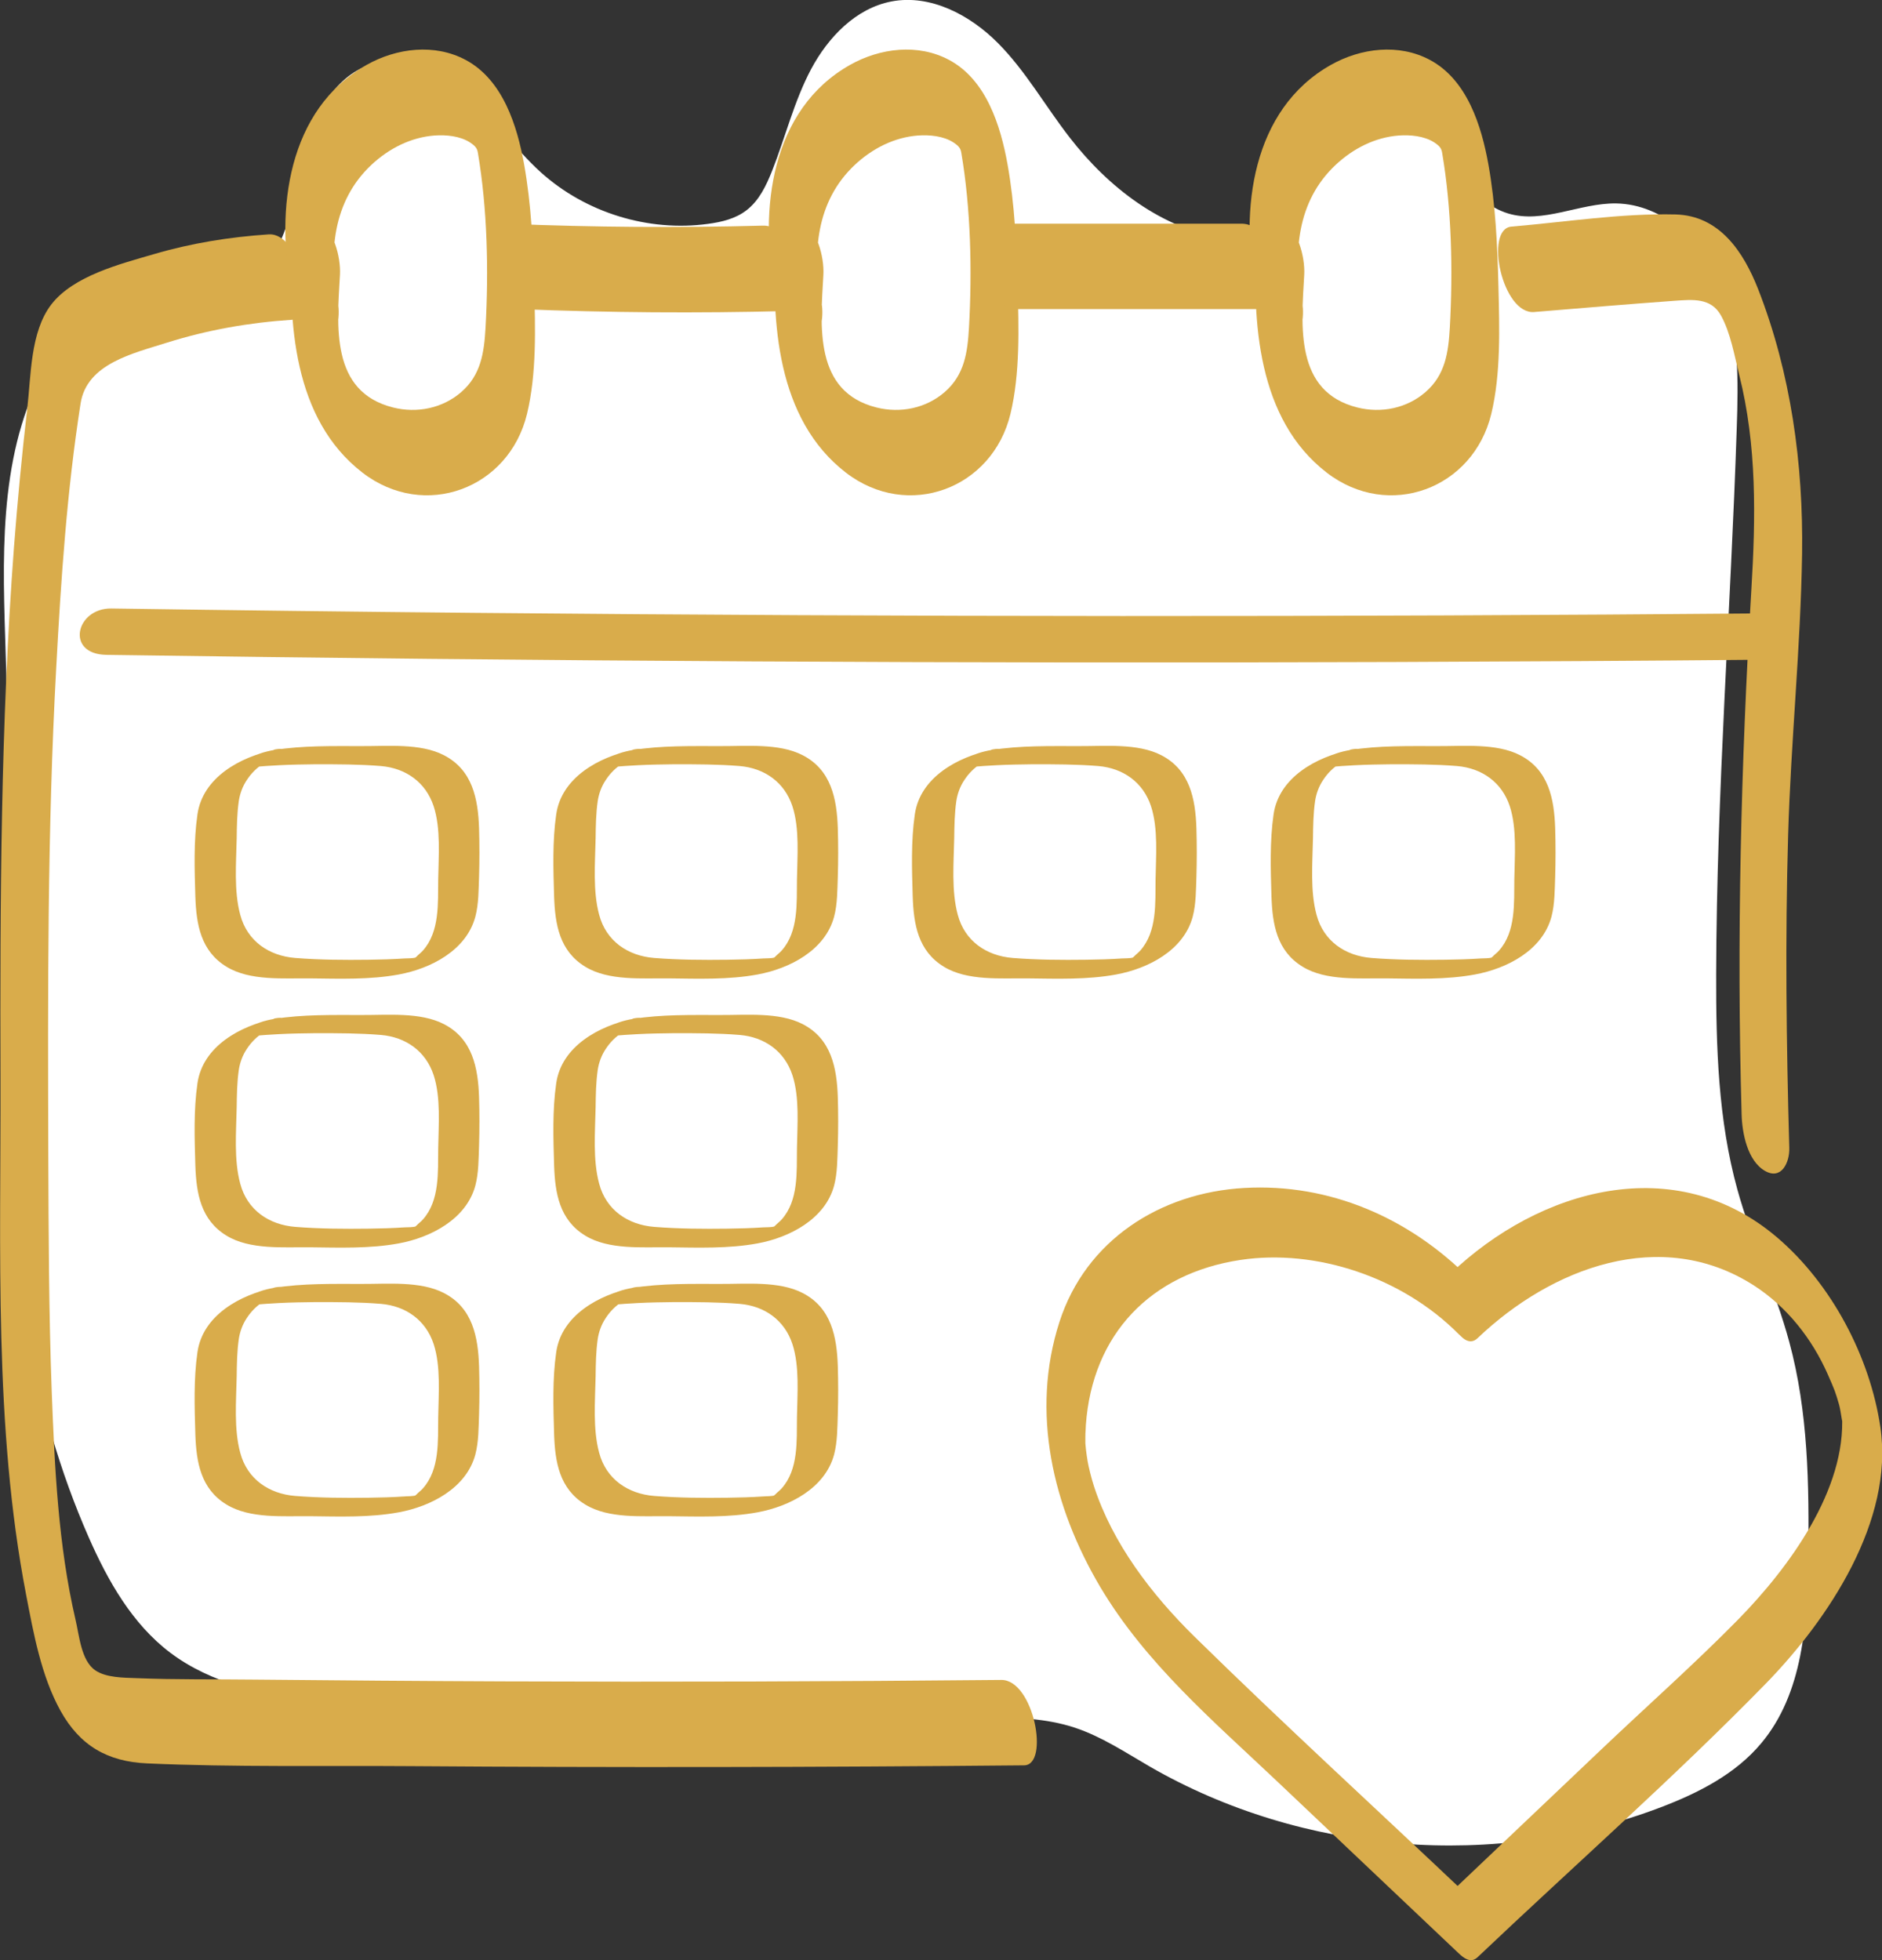
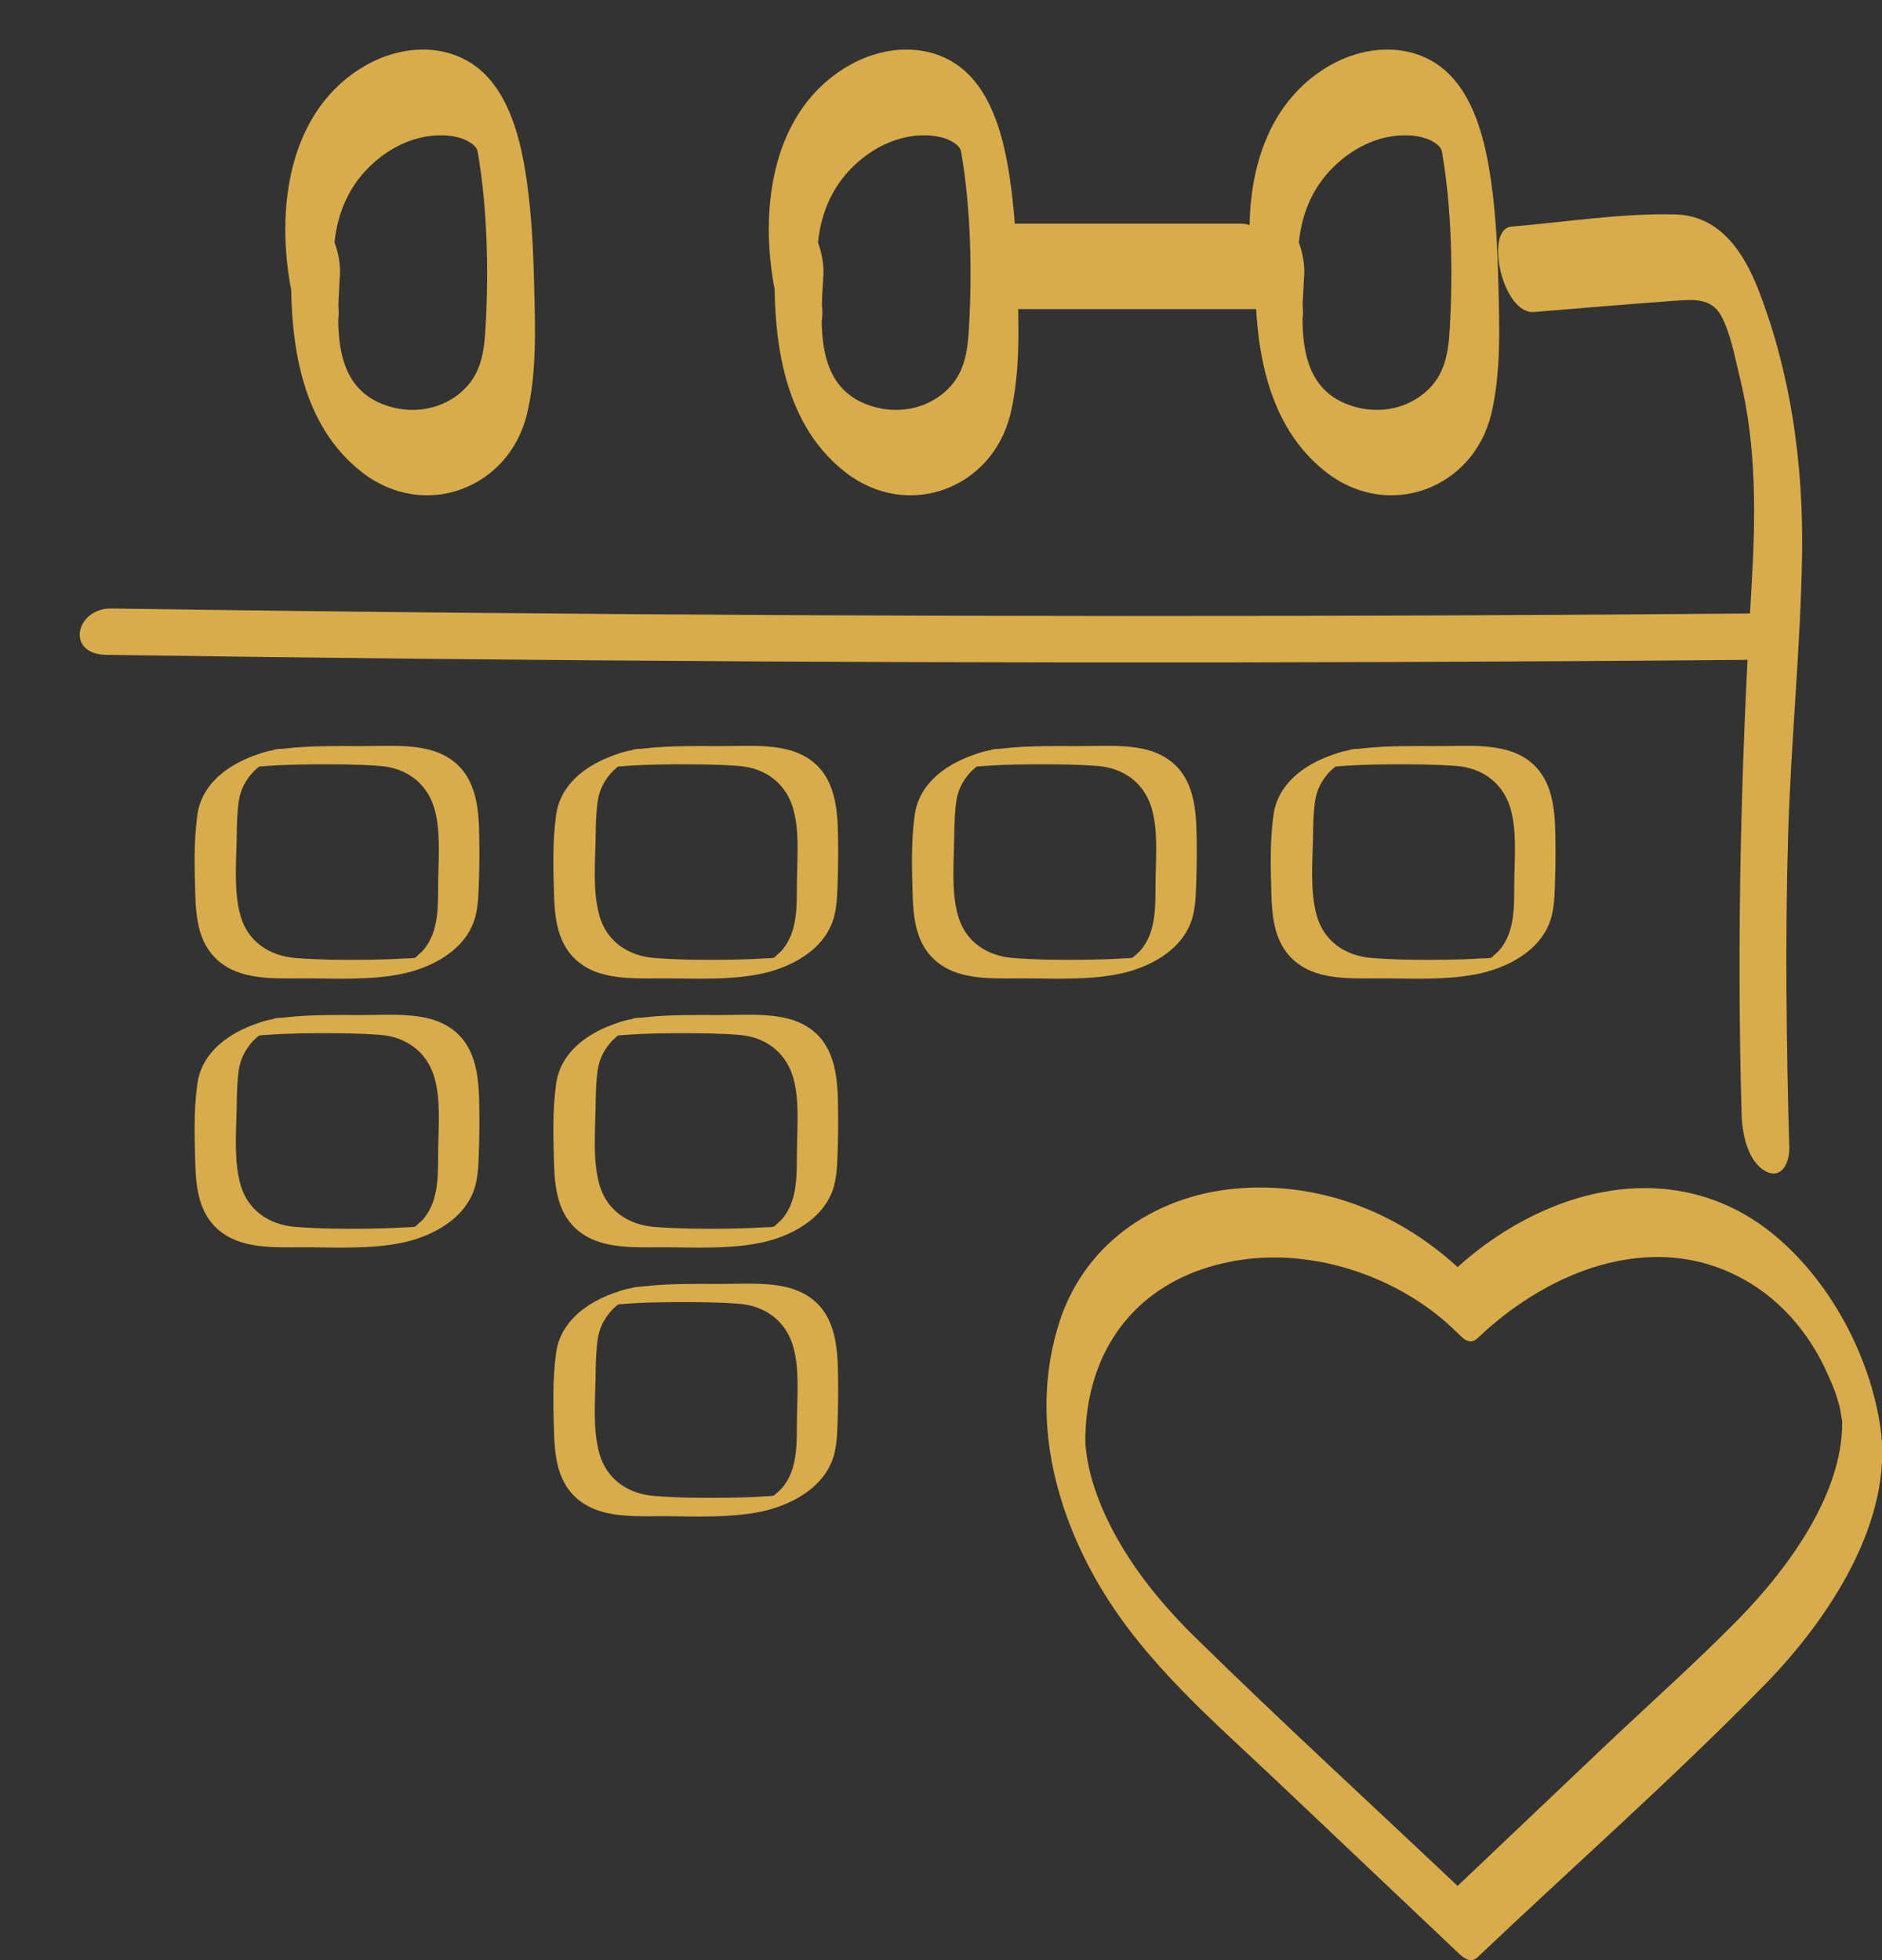
<svg xmlns="http://www.w3.org/2000/svg" id="Ebene_2" data-name="Ebene 2" viewBox="0 0 116.09 120.93">
  <rect x="0" y="0" width="116.09" height="120.93" fill="#333333" stroke="none" />
  <defs>
    <style>
      .cls-1 {
        fill: #fff;
      }

      .cls-2 {
        fill: none;
      }

      .cls-3 {
        fill: #d9ac4b;
      }

      .cls-4 {
        clip-path: url(#clippath);
      }
    </style>
    <clipPath id="clippath">
      <rect class="cls-2" width="116.09" height="120.93" />
    </clipPath>
  </defs>
  <g id="Ebene_1-2" data-name="Ebene 1">
    <g class="cls-4">
-       <path class="cls-1" d="M16.21,16.58c-5.5-2.17-11.79,2.12-14.12,7.55C-.25,29.57.23,35.72.39,41.63c.5,17.96-2.15,36.79,5.09,53.23,1.18,2.68,2.68,5.33,5.02,7.1,2.53,1.91,5.75,2.59,8.89,3.04,13.66,1.99,27.55.79,41.35.93,1.88.02,3.79.07,5.57.66,1.65.55,3.12,1.53,4.62,2.4,9.44,5.44,21.34,6.38,31.51,2.51,2.31-.88,4.6-2.04,6.19-3.94,2.6-3.09,2.86-7.46,2.91-11.49.06-4.46,0-8.97-1.17-13.28-.86-3.2-2.32-6.21-3.2-9.4-1.19-4.3-1.32-8.82-1.31-13.29.03-11.24.9-22.45,1.27-33.68.1-2.94.15-5.97-.93-8.7-1.08-2.74-3.57-5.12-6.51-5.17-2.25-.03-4.51,1.27-6.66.62-2.38-.72-3.44-3.39-4.61-5.59-1.17-2.19-3.59-4.41-5.85-3.36-3.63,1.7-1.05,8.86-4.76,10.35-.72.29-1.52.26-2.28.14-3.85-.58-7.17-3.15-9.55-6.23-1.5-1.93-2.71-4.1-4.43-5.83-1.72-1.73-4.16-3.02-6.56-2.56-2.2.42-3.91,2.21-4.96,4.18-1.05,1.98-1.58,4.18-2.4,6.26-.36.91-.8,1.84-1.58,2.44-.67.52-1.53.73-2.37.84-3.68.51-7.56-.69-10.32-3.18-1.63-1.47-2.87-3.35-4.51-4.81s-3.94-2.51-6.03-1.82c-2.28.75-3.48,3.24-4.07,5.57-.58,2.33-.86,4.85-2.3,6.77" />
      <path class="cls-3" d="M61.14,46.27c-2.06.43-4.38,1.68-4.71,3.97-.24,1.66-.18,3.4-.13,5.08.06,1.71.33,3.35,1.92,4.32,1.45.89,3.53.7,5.17.72,1.8.02,3.68.09,5.46-.24,1.96-.36,4.16-1.48,4.72-3.56.21-.79.2-1.67.23-2.48.03-.99.03-1.99,0-2.98-.06-1.81-.4-3.6-2.17-4.51-1.45-.75-3.5-.55-5.08-.56-1.79,0-3.62-.04-5.39.24-.48.08-1.41.3-1.69.74-.29.44.32.35.62.3.17-.03.94-.08,1.36-.1.76-.04,1.52-.05,2.28-.06,1.34,0,2.69,0,4.02.11,1.52.13,2.76.99,3.25,2.48.45,1.38.3,3.09.28,4.52-.02,1.46.1,3.21-.94,4.38-.12.14-.27.24-.39.37-.14.14-.24.12-.03.06-.22.06-.49.05-.71.06-.73.05-1.46.07-2.2.08-1.51.02-3.03.01-4.54-.11-1.62-.13-2.96-1.04-3.39-2.66-.4-1.47-.25-3.21-.22-4.72.01-.76.02-1.54.13-2.3.07-.46.23-.9.49-1.29.13-.2.28-.39.45-.56.1-.1.21-.2.33-.29.22-.13.17-.13-.17.01.49-.1,1.4-.29,1.69-.74.28-.43-.32-.37-.62-.3" />
      <path class="cls-3" d="M83.27,46.27c-2.06.43-4.38,1.68-4.71,3.97-.24,1.66-.18,3.4-.13,5.08.06,1.71.33,3.35,1.92,4.32,1.45.89,3.53.7,5.17.72,1.8.02,3.68.09,5.46-.24,1.96-.36,4.16-1.48,4.72-3.56.21-.79.2-1.67.23-2.48.03-.99.03-1.99,0-2.98-.06-1.81-.4-3.6-2.17-4.51-1.45-.75-3.5-.55-5.08-.56-1.79,0-3.62-.04-5.39.24-.48.08-1.41.3-1.69.74-.29.44.32.35.62.3.17-.03.94-.08,1.36-.1.76-.04,1.52-.05,2.28-.06,1.34,0,2.69,0,4.02.11,1.52.13,2.76.99,3.25,2.48.45,1.38.3,3.09.28,4.52-.02,1.46.1,3.21-.94,4.38-.12.14-.27.24-.39.37-.14.14-.24.12-.03.06-.22.06-.49.05-.71.06-.73.05-1.46.07-2.2.08-1.51.02-3.04.01-4.54-.11-1.62-.13-2.96-1.04-3.39-2.66-.4-1.47-.25-3.21-.22-4.72.01-.76.02-1.54.13-2.3.07-.46.23-.9.49-1.29.13-.2.28-.39.45-.56.1-.1.21-.2.33-.29.22-.13.17-.13-.17.01.49-.1,1.4-.29,1.69-.74.28-.43-.32-.37-.62-.3" />
      <path class="cls-3" d="M39.02,79.45c-2.06.43-4.38,1.68-4.71,3.97-.24,1.66-.18,3.4-.13,5.08.06,1.71.33,3.35,1.92,4.32,1.45.89,3.53.7,5.17.72,1.8.02,3.68.09,5.46-.24,1.96-.36,4.16-1.48,4.72-3.56.21-.8.2-1.67.23-2.48.03-.99.03-1.99,0-2.98-.06-1.81-.4-3.6-2.17-4.51-1.45-.75-3.5-.55-5.08-.56-1.79,0-3.62-.04-5.39.24-.48.08-1.41.3-1.69.74-.29.44.32.35.62.3.17-.03.94-.08,1.36-.1.76-.04,1.52-.05,2.28-.06,1.34,0,2.69,0,4.02.11,1.52.13,2.76.99,3.25,2.48.45,1.38.3,3.09.28,4.52-.02,1.46.1,3.21-.94,4.38-.12.14-.27.24-.39.37-.14.14-.24.12-.03.06-.22.07-.49.05-.71.07-.73.05-1.47.07-2.2.08-1.51.02-3.03.01-4.54-.11-1.62-.13-2.96-1.04-3.39-2.66-.4-1.47-.25-3.21-.22-4.72.01-.76.02-1.54.13-2.3.07-.46.23-.9.49-1.29.13-.2.28-.39.45-.56.1-.1.21-.2.33-.29.22-.13.17-.13-.17.01.49-.1,1.4-.29,1.69-.74.28-.43-.32-.37-.62-.3" />
-       <path class="cls-3" d="M16.89,79.45c-2.06.43-4.38,1.68-4.71,3.97-.24,1.66-.18,3.4-.13,5.08.06,1.71.33,3.35,1.92,4.32,1.45.89,3.53.7,5.17.72,1.8.02,3.68.09,5.46-.24,1.96-.36,4.16-1.48,4.72-3.56.21-.8.2-1.67.23-2.48.03-.99.03-1.99,0-2.98-.06-1.81-.4-3.6-2.17-4.51-1.45-.75-3.5-.55-5.08-.56-1.79,0-3.62-.04-5.39.24-.48.08-1.41.3-1.69.74-.29.44.32.35.62.3.17-.03.94-.08,1.36-.1.76-.04,1.52-.05,2.28-.06,1.34,0,2.69,0,4.02.11,1.52.13,2.76.99,3.25,2.48.45,1.38.3,3.09.28,4.52-.02,1.46.1,3.21-.94,4.38-.12.14-.27.24-.39.37-.14.14-.24.12-.03.06-.22.07-.49.05-.71.07-.73.05-1.47.07-2.2.08-1.51.02-3.04.01-4.55-.11-1.62-.13-2.96-1.04-3.39-2.66-.4-1.47-.25-3.21-.22-4.72.01-.76.02-1.54.13-2.3.07-.46.23-.9.49-1.29.13-.2.28-.39.45-.56.1-.1.21-.2.33-.29.22-.13.17-.13-.17.01.49-.1,1.4-.29,1.69-.74.28-.43-.32-.37-.62-.3" />
      <path class="cls-3" d="M39.02,62.86c-2.06.43-4.38,1.68-4.71,3.97-.24,1.66-.18,3.4-.13,5.08.06,1.71.33,3.35,1.92,4.32,1.45.89,3.53.7,5.17.72,1.8.02,3.68.09,5.46-.24,1.96-.36,4.16-1.49,4.72-3.56.21-.79.2-1.67.23-2.48.03-.99.03-1.99,0-2.98-.06-1.81-.4-3.6-2.17-4.51-1.45-.75-3.5-.55-5.08-.56-1.79,0-3.62-.04-5.39.24-.48.08-1.41.3-1.69.74-.29.44.32.35.62.3.17-.03.94-.08,1.36-.1.76-.04,1.52-.05,2.28-.06,1.34,0,2.69,0,4.02.11,1.52.13,2.76.99,3.25,2.48.45,1.38.3,3.09.28,4.52-.02,1.46.1,3.21-.94,4.38-.12.14-.27.24-.39.37-.14.14-.24.12-.03.06-.22.06-.49.05-.71.06-.73.05-1.47.07-2.2.08-1.51.02-3.03.01-4.54-.11-1.62-.13-2.96-1.04-3.39-2.66-.4-1.47-.25-3.21-.22-4.72.01-.76.02-1.54.13-2.3.07-.46.23-.9.49-1.29.13-.2.28-.39.45-.56.1-.1.21-.2.33-.29.22-.13.17-.13-.17.01.49-.1,1.4-.29,1.69-.74.28-.43-.32-.37-.62-.3" />
      <path class="cls-3" d="M16.89,62.86c-2.06.43-4.38,1.68-4.71,3.97-.24,1.66-.18,3.4-.13,5.08.06,1.71.33,3.35,1.92,4.32,1.45.89,3.53.7,5.17.72,1.8.02,3.68.09,5.46-.24,1.96-.36,4.16-1.49,4.72-3.56.21-.79.2-1.67.23-2.48.03-.99.03-1.99,0-2.98-.06-1.81-.4-3.6-2.17-4.51-1.45-.75-3.5-.55-5.08-.56-1.79,0-3.62-.04-5.39.24-.48.08-1.41.3-1.69.74-.29.44.32.35.62.3.17-.03.94-.08,1.36-.1.76-.04,1.52-.05,2.28-.06,1.34,0,2.69,0,4.02.11,1.52.13,2.76.99,3.25,2.48.45,1.38.3,3.09.28,4.52-.02,1.46.1,3.21-.94,4.38-.12.14-.27.24-.39.37-.14.14-.24.12-.03.06-.22.06-.49.05-.71.06-.73.05-1.47.07-2.2.08-1.51.02-3.04.01-4.55-.11-1.62-.13-2.96-1.04-3.39-2.66-.4-1.47-.25-3.21-.22-4.72.01-.76.02-1.54.13-2.3.07-.46.23-.9.49-1.29.13-.2.28-.39.45-.56.1-.1.21-.2.33-.29.22-.13.17-.13-.17.01.49-.1,1.4-.29,1.69-.74.28-.43-.32-.37-.62-.3" />
      <path class="cls-3" d="M39.02,46.27c-2.06.43-4.38,1.68-4.71,3.97-.24,1.66-.18,3.4-.13,5.08.06,1.71.33,3.35,1.92,4.32,1.45.89,3.53.7,5.17.72,1.8.02,3.68.09,5.46-.24,1.96-.36,4.16-1.48,4.72-3.56.21-.79.2-1.67.23-2.48.03-.99.03-1.99,0-2.98-.06-1.81-.4-3.6-2.17-4.51-1.45-.75-3.5-.55-5.08-.56-1.79,0-3.62-.04-5.39.24-.48.08-1.41.3-1.69.74-.29.44.32.35.62.3.17-.03.94-.08,1.36-.1.76-.04,1.52-.05,2.28-.06,1.34,0,2.69,0,4.02.11,1.52.13,2.76.99,3.25,2.48.45,1.38.3,3.09.28,4.52-.02,1.46.1,3.21-.94,4.38-.12.14-.27.24-.39.37-.14.14-.24.12-.03.06-.22.06-.49.05-.71.06-.73.05-1.47.07-2.2.08-1.51.02-3.03.01-4.54-.11-1.62-.13-2.96-1.04-3.39-2.66-.4-1.47-.25-3.21-.22-4.72.01-.76.02-1.54.13-2.3.07-.46.23-.9.49-1.29.13-.2.28-.39.45-.56.1-.1.21-.2.33-.29.22-.13.17-.13-.17.01.49-.1,1.4-.29,1.69-.74.28-.43-.32-.37-.62-.3" />
      <path class="cls-3" d="M16.89,46.27c-2.06.43-4.38,1.68-4.71,3.97-.24,1.66-.18,3.4-.13,5.08.06,1.71.33,3.35,1.92,4.32,1.45.89,3.53.7,5.17.72,1.8.02,3.68.09,5.46-.24,1.96-.36,4.16-1.48,4.72-3.56.21-.79.2-1.67.23-2.48.03-.99.03-1.99,0-2.98-.06-1.81-.4-3.6-2.17-4.51-1.45-.75-3.5-.55-5.08-.56-1.79,0-3.62-.04-5.39.24-.48.08-1.41.3-1.69.74-.29.44.32.35.62.3.17-.03.94-.08,1.36-.1.76-.04,1.52-.05,2.28-.06,1.34,0,2.69,0,4.02.11,1.52.13,2.76.99,3.25,2.48.45,1.38.3,3.09.28,4.52-.02,1.46.1,3.21-.94,4.38-.12.14-.27.24-.39.37-.14.14-.24.12-.03.06-.22.06-.49.05-.71.06-.73.05-1.47.07-2.2.08-1.51.02-3.04.01-4.55-.11-1.62-.13-2.96-1.04-3.39-2.66-.4-1.47-.25-3.21-.22-4.72.01-.76.02-1.54.13-2.3.07-.46.23-.9.49-1.29.13-.2.28-.39.45-.56.1-.1.21-.2.33-.29.22-.13.17-.13-.17.01.49-.1,1.4-.29,1.69-.74.28-.43-.32-.37-.62-.3" />
-       <path class="cls-3" d="M16.57,14.46c-2.4.16-4.77.54-7.08,1.22-2.05.6-4.96,1.33-6.33,3.11-1.3,1.7-1.24,4.39-1.48,6.42-.33,2.85-.6,5.71-.82,8.57C.04,44.67,0,55.61.03,66.53c.03,10.53-.42,21.46,1.58,31.85.46,2.39.93,5.01,2.12,7.16,1.2,2.16,2.9,3.14,5.34,3.25,5.38.24,10.81.13,16.2.17,12.63.09,25.26.07,37.9-.05,1.59-.01.6-5.29-1.41-5.27-10.23.1-20.47.13-30.7.09-5.11-.02-10.22-.06-15.33-.11-2.44-.03-4.89.01-7.33-.09-.76-.03-1.85-.02-2.52-.48-.88-.6-.99-2.16-1.22-3.12-1.07-4.59-1.29-9.42-1.47-14.12-.18-4.84-.19-9.69-.21-14.53-.03-10.03-.06-20.08.49-30.1.29-5.43.66-10.9,1.5-16.28.38-2.48,3.26-3.1,5.36-3.77,2.49-.78,5.05-1.23,7.66-1.4,1.66-.11.58-5.4-1.41-5.27" />
      <path class="cls-3" d="M20.86,18.71c-.61-3.06-.35-6.29,2.05-8.54,1.07-1,2.42-1.7,3.9-1.81.71-.05,1.56.03,2.17.42.4.26.46.42.5.66.58,3.42.67,7.23.47,10.79-.09,1.53-.28,2.9-1.5,3.96-1.15,1-2.73,1.32-4.2.95-3.88-.97-3.46-5.02-3.28-8.19.06-1.12-.41-2.85-1.43-3.48-1.06-.66-1.47.57-1.51,1.42-.27,4.95.04,10.96,4.33,14.27,3.83,2.95,9.04.99,10.15-3.63.6-2.5.51-5.31.44-7.87-.06-2.5-.18-5.06-.62-7.52-.43-2.39-1.31-5.21-3.6-6.44-1.92-1.03-4.26-.74-6.11.3-4.89,2.75-5.63,8.96-4.64,13.99.18.93.6,2.79,1.77,3,1.12.2,1.23-1.56,1.1-2.27" />
      <path class="cls-3" d="M50.68,18.71c-.6-3.06-.35-6.29,2.05-8.54,1.07-1,2.42-1.7,3.9-1.81.71-.05,1.56.03,2.17.42.4.26.46.42.5.66.58,3.42.67,7.23.47,10.79-.09,1.53-.28,2.9-1.5,3.96-1.15,1-2.73,1.32-4.2.95-3.88-.97-3.46-5.02-3.28-8.19.06-1.12-.41-2.85-1.43-3.48-1.06-.66-1.47.57-1.51,1.42-.27,4.95.04,10.96,4.33,14.27,3.83,2.95,9.04.99,10.15-3.63.6-2.5.51-5.31.44-7.87-.06-2.5-.18-5.06-.62-7.52-.43-2.39-1.31-5.21-3.6-6.44-1.92-1.03-4.26-.74-6.11.3-4.89,2.75-5.63,8.96-4.63,13.99.18.93.6,2.79,1.77,3,1.12.2,1.24-1.56,1.1-2.27" />
      <path class="cls-3" d="M80.34,18.71c-.6-3.06-.35-6.29,2.05-8.54,1.07-1,2.42-1.7,3.9-1.81.71-.05,1.56.03,2.17.42.4.26.46.42.5.66.58,3.42.67,7.23.47,10.79-.09,1.53-.28,2.9-1.5,3.96-1.15,1-2.73,1.32-4.2.95-3.88-.97-3.46-5.02-3.28-8.19.06-1.12-.41-2.85-1.43-3.48-1.06-.66-1.47.57-1.51,1.42-.27,4.95.04,10.96,4.33,14.27,3.83,2.95,9.04.99,10.15-3.63.6-2.5.5-5.31.44-7.87-.06-2.5-.18-5.06-.62-7.52-.43-2.39-1.31-5.21-3.6-6.44-1.92-1.03-4.26-.74-6.11.3-4.89,2.75-5.63,8.96-4.64,13.99.18.93.6,2.79,1.77,3,1.12.2,1.23-1.56,1.1-2.27" />
      <path class="cls-3" d="M94.63,19.25c2.87-.24,5.74-.48,8.61-.69,1.17-.08,2.3-.21,2.92.91.59,1.07.83,2.48,1.12,3.65,1.1,4.37,1.02,8.82.75,13.28-.64,10.8-.91,21.53-.6,32.35.03,1.13.35,2.85,1.43,3.48,1.02.6,1.54-.51,1.51-1.42-.18-6.43-.26-12.87-.07-19.31.17-5.78.77-11.55.86-17.33.08-5.53-.69-11.16-2.71-16.33-.91-2.32-2.39-4.54-5.1-4.61-3.34-.08-6.8.47-10.12.75-1.68.14-.57,5.44,1.41,5.27" />
      <path class="cls-3" d="M6.56,40.4c26.57.39,53.14.54,79.71.44,7.49-.03,14.99-.07,22.48-.14,2.18-.02,2.87-2.88.31-2.86-26.57.23-53.14.22-79.71-.03-7.49-.07-14.99-.16-22.48-.27-2.19-.03-2.86,2.82-.31,2.86" />
-       <path class="cls-3" d="M32.06,19.07c5.47.22,10.94.26,16.41.12.41-.01.65-.75.71-1.02.13-.61.05-1.38-.12-1.96-.28-.95-.83-2.32-2-2.29-5.22.14-10.45.1-15.67-.11-1.14-.05-1.22,1.41-1.09,2.27.1.69.31,1.39.67,1.99.22.35.64.99,1.1,1" />
      <path class="cls-3" d="M62.71,19.07h15.28c.41,0,.65-.76.71-1.02.13-.61.05-1.38-.12-1.96-.28-.97-.83-2.29-2-2.29h-15.28c-.41,0-.65.76-.71,1.02-.13.61-.05,1.38.12,1.96.28.97.83,2.29,2,2.29" />
      <path class="cls-3" d="M90.63,78.86c-3.71-3.73-8.62-5.87-13.88-5.57-5.17.29-9.77,3.21-11.4,8.27-1.79,5.56-.41,11.4,2.52,16.35,2.8,4.71,6.96,8.25,10.89,11.97,3.73,3.53,7.46,7.07,11.19,10.6.31.3.76.67,1.18.28,5.93-5.63,12.11-11.07,17.82-16.92,3.85-3.96,7.89-10.03,7.04-15.79-.64-4.35-3.02-8.85-6.36-11.7-6.3-5.38-14.66-3.02-20.16,2.23-1.07,1.02.51,5.09,1.67,3.98,4.57-4.36,11.33-6.92,17.04-3.26,2.05,1.32,3.59,3.28,4.57,5.5.42.95.47,1.09.69,1.85.12.4.25,1.65.18.62.28,4.61-3.26,9.43-6.38,12.62-2.69,2.74-5.59,5.31-8.37,7.95-3.13,2.98-6.27,5.95-9.4,8.93.39.09.78.18,1.18.28-5.66-5.37-11.43-10.64-16.99-16.1-2.62-2.58-5.03-5.72-6.18-9.26-.16-.49-.34-1.23-.39-1.54-.04-.23-.07-.46-.1-.69-.02-.14-.06-.73-.04-.3,0-.25,0-.49,0-.74,0-.06.01-.13.01-.19-.02.87,0,.03.02-.31.4-5.62,4.01-9.36,9.54-10.19,4.65-.7,9.97,1.06,13.45,4.57.64.64,1.26.47,1.5-.4.24-.91-.14-2.36-.81-3.03" />
    </g>
  </g>
</svg>